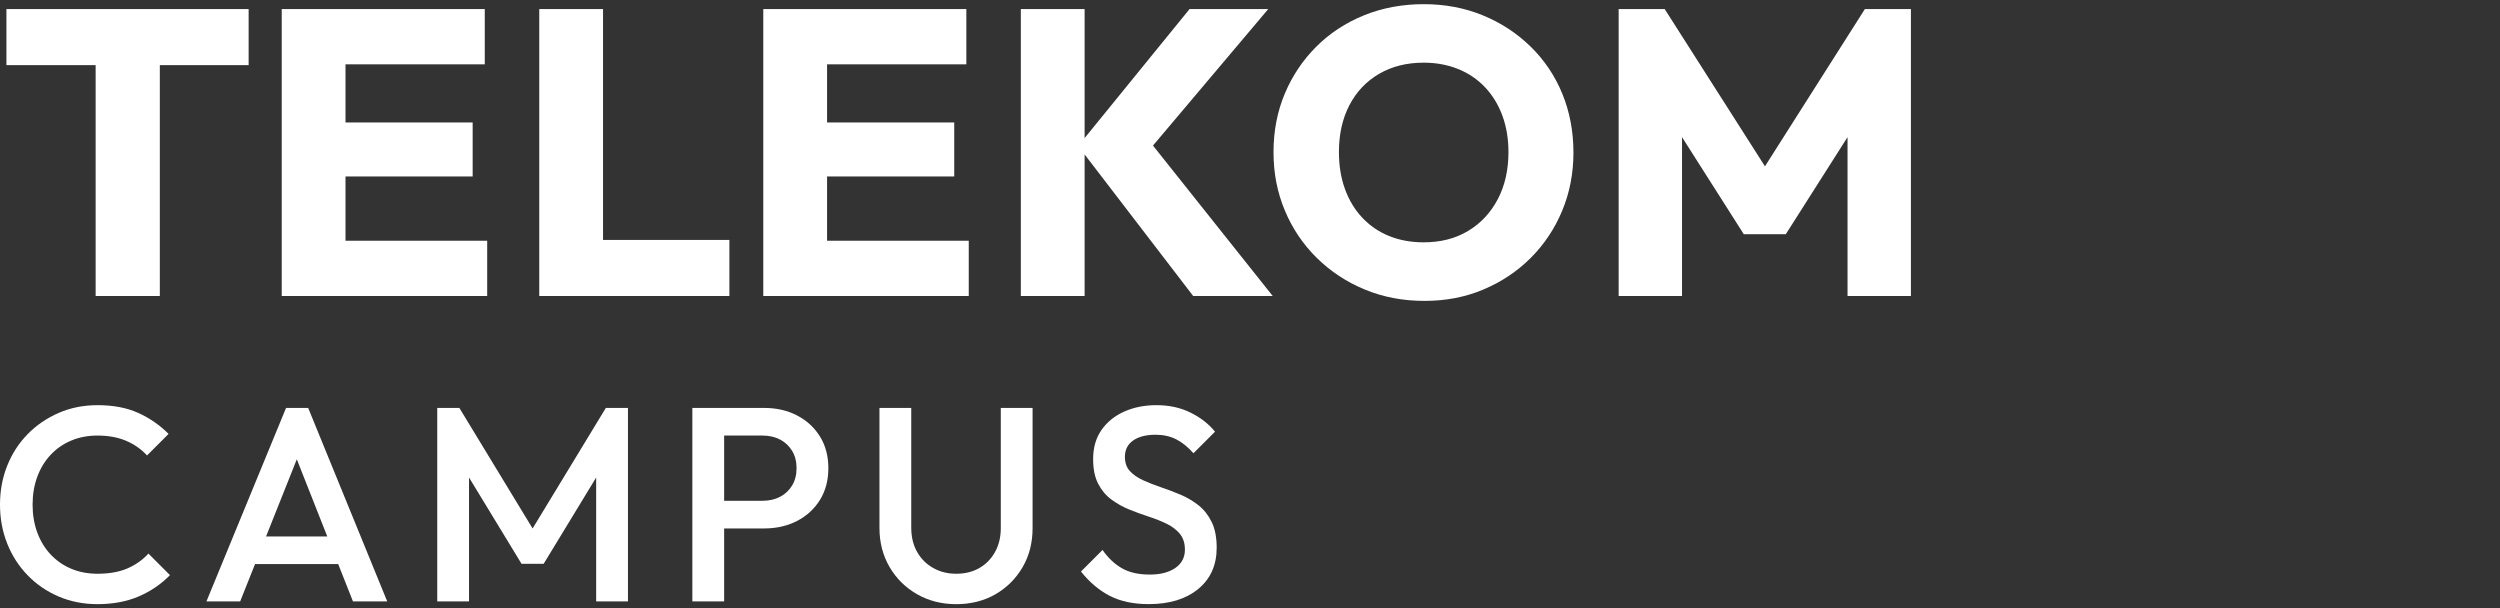
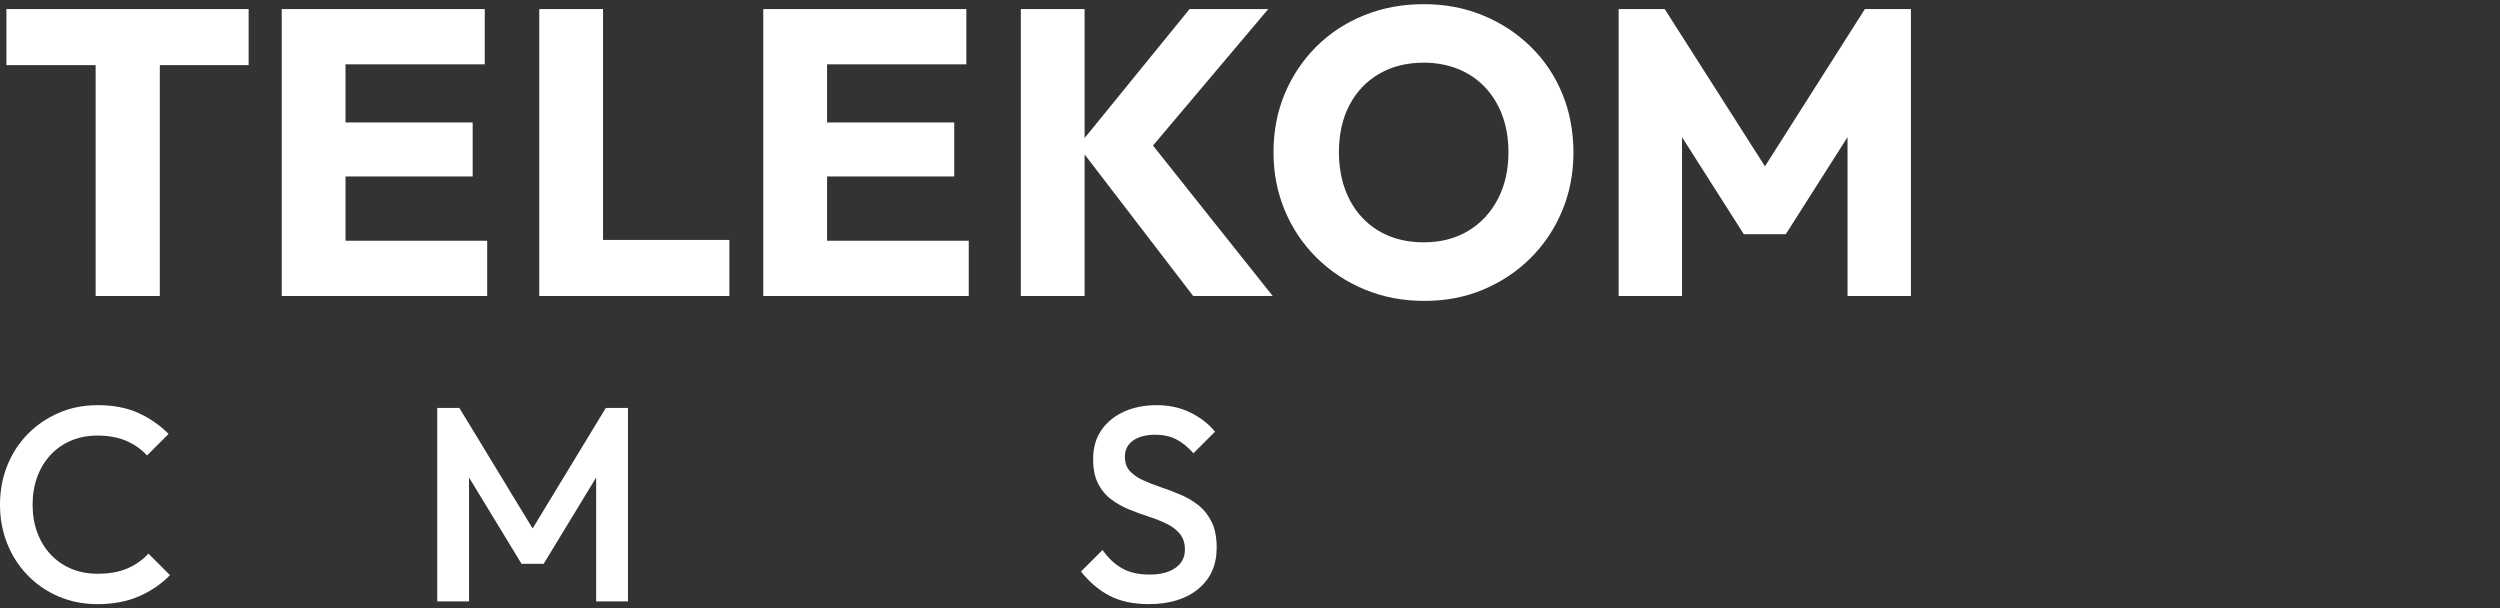
<svg xmlns="http://www.w3.org/2000/svg" width="300" height="73" viewBox="0 0 300 73" fill="none">
  <rect x="0" y="0" width="300" height="73" fill="#333333" stroke="none" />
  <path d="M29.836 1.084V7.814H19.179V35.52H11.477V7.814H0.771V1.084H29.836ZM41.461 28.887V21.179H56.719V14.692H41.461V7.718H58.172V1.084H33.808V35.52H58.462V28.887H41.461ZM72.364 28.789V1.084H64.711V35.52H87.527V28.789H72.364ZM99.249 28.887V21.179H114.508V14.692H99.249V7.718H115.961V1.084H91.594V35.52H116.251V28.887H99.249ZM138.358 17.468L152.193 1.084H142.749L130.153 16.568V1.084H122.5V35.52H130.153V18.532L143.183 35.52H152.726L138.358 17.468ZM178.011 34.739C180.175 33.828 182.063 32.569 183.678 30.959C185.292 29.349 186.553 27.463 187.456 25.302C188.359 23.14 188.813 20.807 188.813 18.303C188.813 15.798 188.369 13.417 187.481 11.255C186.592 9.093 185.325 7.207 183.678 5.597C182.032 3.988 180.118 2.736 177.939 1.841C175.759 0.946 173.394 0.5 170.842 0.5C168.29 0.5 165.868 0.948 163.673 1.841C161.476 2.736 159.57 3.988 157.956 5.597C156.341 7.207 155.082 9.085 154.179 11.231C153.274 13.378 152.822 15.718 152.822 18.256C152.822 20.794 153.274 23.093 154.179 25.255C155.082 27.419 156.359 29.312 158.005 30.938C159.652 32.563 161.573 33.832 163.771 34.742C165.966 35.653 168.357 36.107 170.94 36.107C173.523 36.107 175.847 35.651 178.011 34.742M166.702 28.325C165.459 27.822 164.386 27.09 163.481 26.13C162.576 25.17 161.883 24.025 161.397 22.691C160.913 21.358 160.671 19.879 160.671 18.252C160.671 16.105 161.09 14.227 161.93 12.618C162.77 11.008 163.957 9.757 165.49 8.862C167.023 7.967 168.807 7.52 170.842 7.52C172.326 7.52 173.699 7.773 174.96 8.276C176.219 8.782 177.3 9.512 178.205 10.472C179.108 11.431 179.803 12.569 180.289 13.887C180.772 15.205 181.015 16.66 181.015 18.252C181.015 20.398 180.586 22.284 179.731 23.909C178.875 25.535 177.688 26.804 176.17 27.714C174.653 28.625 172.877 29.079 170.842 29.079C169.324 29.079 167.944 28.828 166.7 28.323M223.788 1.084L211.795 19.959L199.762 1.084H194.239V35.52H201.843V16.456L209.256 28.106H214.294L221.704 16.456V35.52H229.31V1.084H223.788Z" fill="white" />
  <path d="M15.306 68.203C14.321 68.634 13.122 68.85 11.707 68.85C10.557 68.85 9.505 68.65 8.556 68.252C7.604 67.855 6.782 67.285 6.084 66.545C5.387 65.805 4.851 64.925 4.475 63.907C4.099 62.891 3.911 61.774 3.911 60.556C3.911 59.338 4.099 58.224 4.475 57.208C4.851 56.191 5.387 55.312 6.084 54.572C6.782 53.83 7.604 53.262 8.556 52.864C9.505 52.467 10.557 52.267 11.707 52.267C13.011 52.267 14.156 52.477 15.139 52.898C16.122 53.319 16.959 53.904 17.644 54.656L20.231 52.069C19.17 51.008 17.953 50.168 16.583 49.547C15.212 48.928 13.586 48.619 11.707 48.619C10.026 48.619 8.473 48.928 7.046 49.547C5.62 50.168 4.377 51.017 3.315 52.1C2.254 53.185 1.435 54.45 0.862 55.898C0.286 57.347 0 58.9 0 60.558C0 62.217 0.288 63.77 0.862 65.219C1.435 66.668 2.254 67.939 3.315 69.032C4.377 70.126 5.62 70.978 7.046 71.585C8.472 72.194 10.026 72.498 11.707 72.498C13.565 72.498 15.212 72.186 16.649 71.57C18.087 70.951 19.336 70.099 20.397 69.016L17.811 66.429C17.125 67.181 16.291 67.773 15.306 68.203Z" fill="white" />
-   <path d="M34.327 48.95L24.774 72.167H28.82L30.606 67.689H40.584L42.354 72.167H46.466L36.98 48.95H34.327ZM31.928 64.373L35.617 55.116L39.273 64.373H31.928Z" fill="white" />
  <path d="M63.912 63.417L55.122 48.95H52.47V72.167H56.283V57.3L62.585 67.657H65.238L71.54 57.3V72.167H75.355V48.95H72.701L63.912 63.417Z" fill="white" />
-   <path d="M95.636 49.847C94.475 49.249 93.165 48.952 91.706 48.952H83.082V72.169H86.897V63.413H91.706C93.165 63.413 94.475 63.116 95.636 62.519C96.798 61.921 97.714 61.081 98.39 59.998C99.064 58.915 99.402 57.642 99.402 56.185C99.402 54.729 99.066 53.456 98.39 52.371C97.714 51.288 96.798 50.448 95.636 49.85M95.057 58.254C94.703 58.839 94.223 59.293 93.614 59.612C93.005 59.934 92.304 60.094 91.507 60.094H86.897V52.267H91.507C92.304 52.267 93.005 52.428 93.614 52.749C94.221 53.07 94.703 53.522 95.057 54.108C95.409 54.693 95.588 55.385 95.588 56.182C95.588 56.979 95.409 57.67 95.057 58.254Z" fill="white" />
-   <path d="M120.097 63.345C120.097 64.451 119.864 65.419 119.4 66.247C118.936 67.076 118.306 67.718 117.511 68.17C116.713 68.624 115.797 68.85 114.757 68.85C113.717 68.85 112.822 68.624 112.004 68.17C111.185 67.718 110.539 67.076 110.063 66.247C109.587 65.419 109.35 64.44 109.35 63.312V48.95H105.536V63.345C105.536 65.092 105.939 66.656 106.746 68.039C107.553 69.421 108.653 70.51 110.046 71.305C111.438 72.102 113.008 72.5 114.755 72.5C116.502 72.5 118.094 72.102 119.465 71.305C120.836 70.508 121.919 69.425 122.716 68.055C123.513 66.684 123.91 65.125 123.91 63.378V48.95H120.095V63.345H120.097Z" fill="white" />
  <path d="M145.405 62.648C145.007 61.831 144.48 61.161 143.828 60.642C143.176 60.123 142.457 59.697 141.672 59.366C140.887 59.035 140.102 58.735 139.318 58.471C138.533 58.206 137.814 57.924 137.162 57.625C136.51 57.327 135.985 56.961 135.586 56.53C135.188 56.099 134.988 55.529 134.988 54.822C134.988 53.982 135.314 53.33 135.968 52.866C136.62 52.402 137.521 52.169 138.67 52.169C139.598 52.169 140.423 52.351 141.141 52.715C141.86 53.082 142.551 53.64 143.215 54.39L145.802 51.803C145.05 50.875 144.073 50.111 142.867 49.514C141.66 48.916 140.297 48.619 138.77 48.619C137.354 48.619 136.071 48.873 134.922 49.382C133.772 49.892 132.86 50.626 132.186 51.587C131.511 52.549 131.176 53.716 131.176 55.087C131.176 56.281 131.375 57.264 131.773 58.038C132.171 58.813 132.695 59.442 133.349 59.928C134.002 60.415 134.72 60.819 135.505 61.138C136.291 61.459 137.076 61.747 137.861 62C138.647 62.254 139.365 62.542 140.017 62.861C140.669 63.182 141.194 63.586 141.592 64.071C141.989 64.557 142.189 65.188 142.189 65.961C142.189 66.889 141.807 67.618 141.045 68.15C140.282 68.681 139.259 68.948 137.977 68.948C136.606 68.948 135.478 68.689 134.593 68.168C133.708 67.649 132.946 66.925 132.304 65.994L129.717 68.581C130.733 69.864 131.885 70.835 133.167 71.499C134.45 72.163 136.009 72.494 137.844 72.494C140.342 72.494 142.326 71.885 143.797 70.669C145.267 69.453 146.002 67.806 146.002 65.726C146.002 64.489 145.802 63.46 145.405 62.642" fill="white" />
</svg>